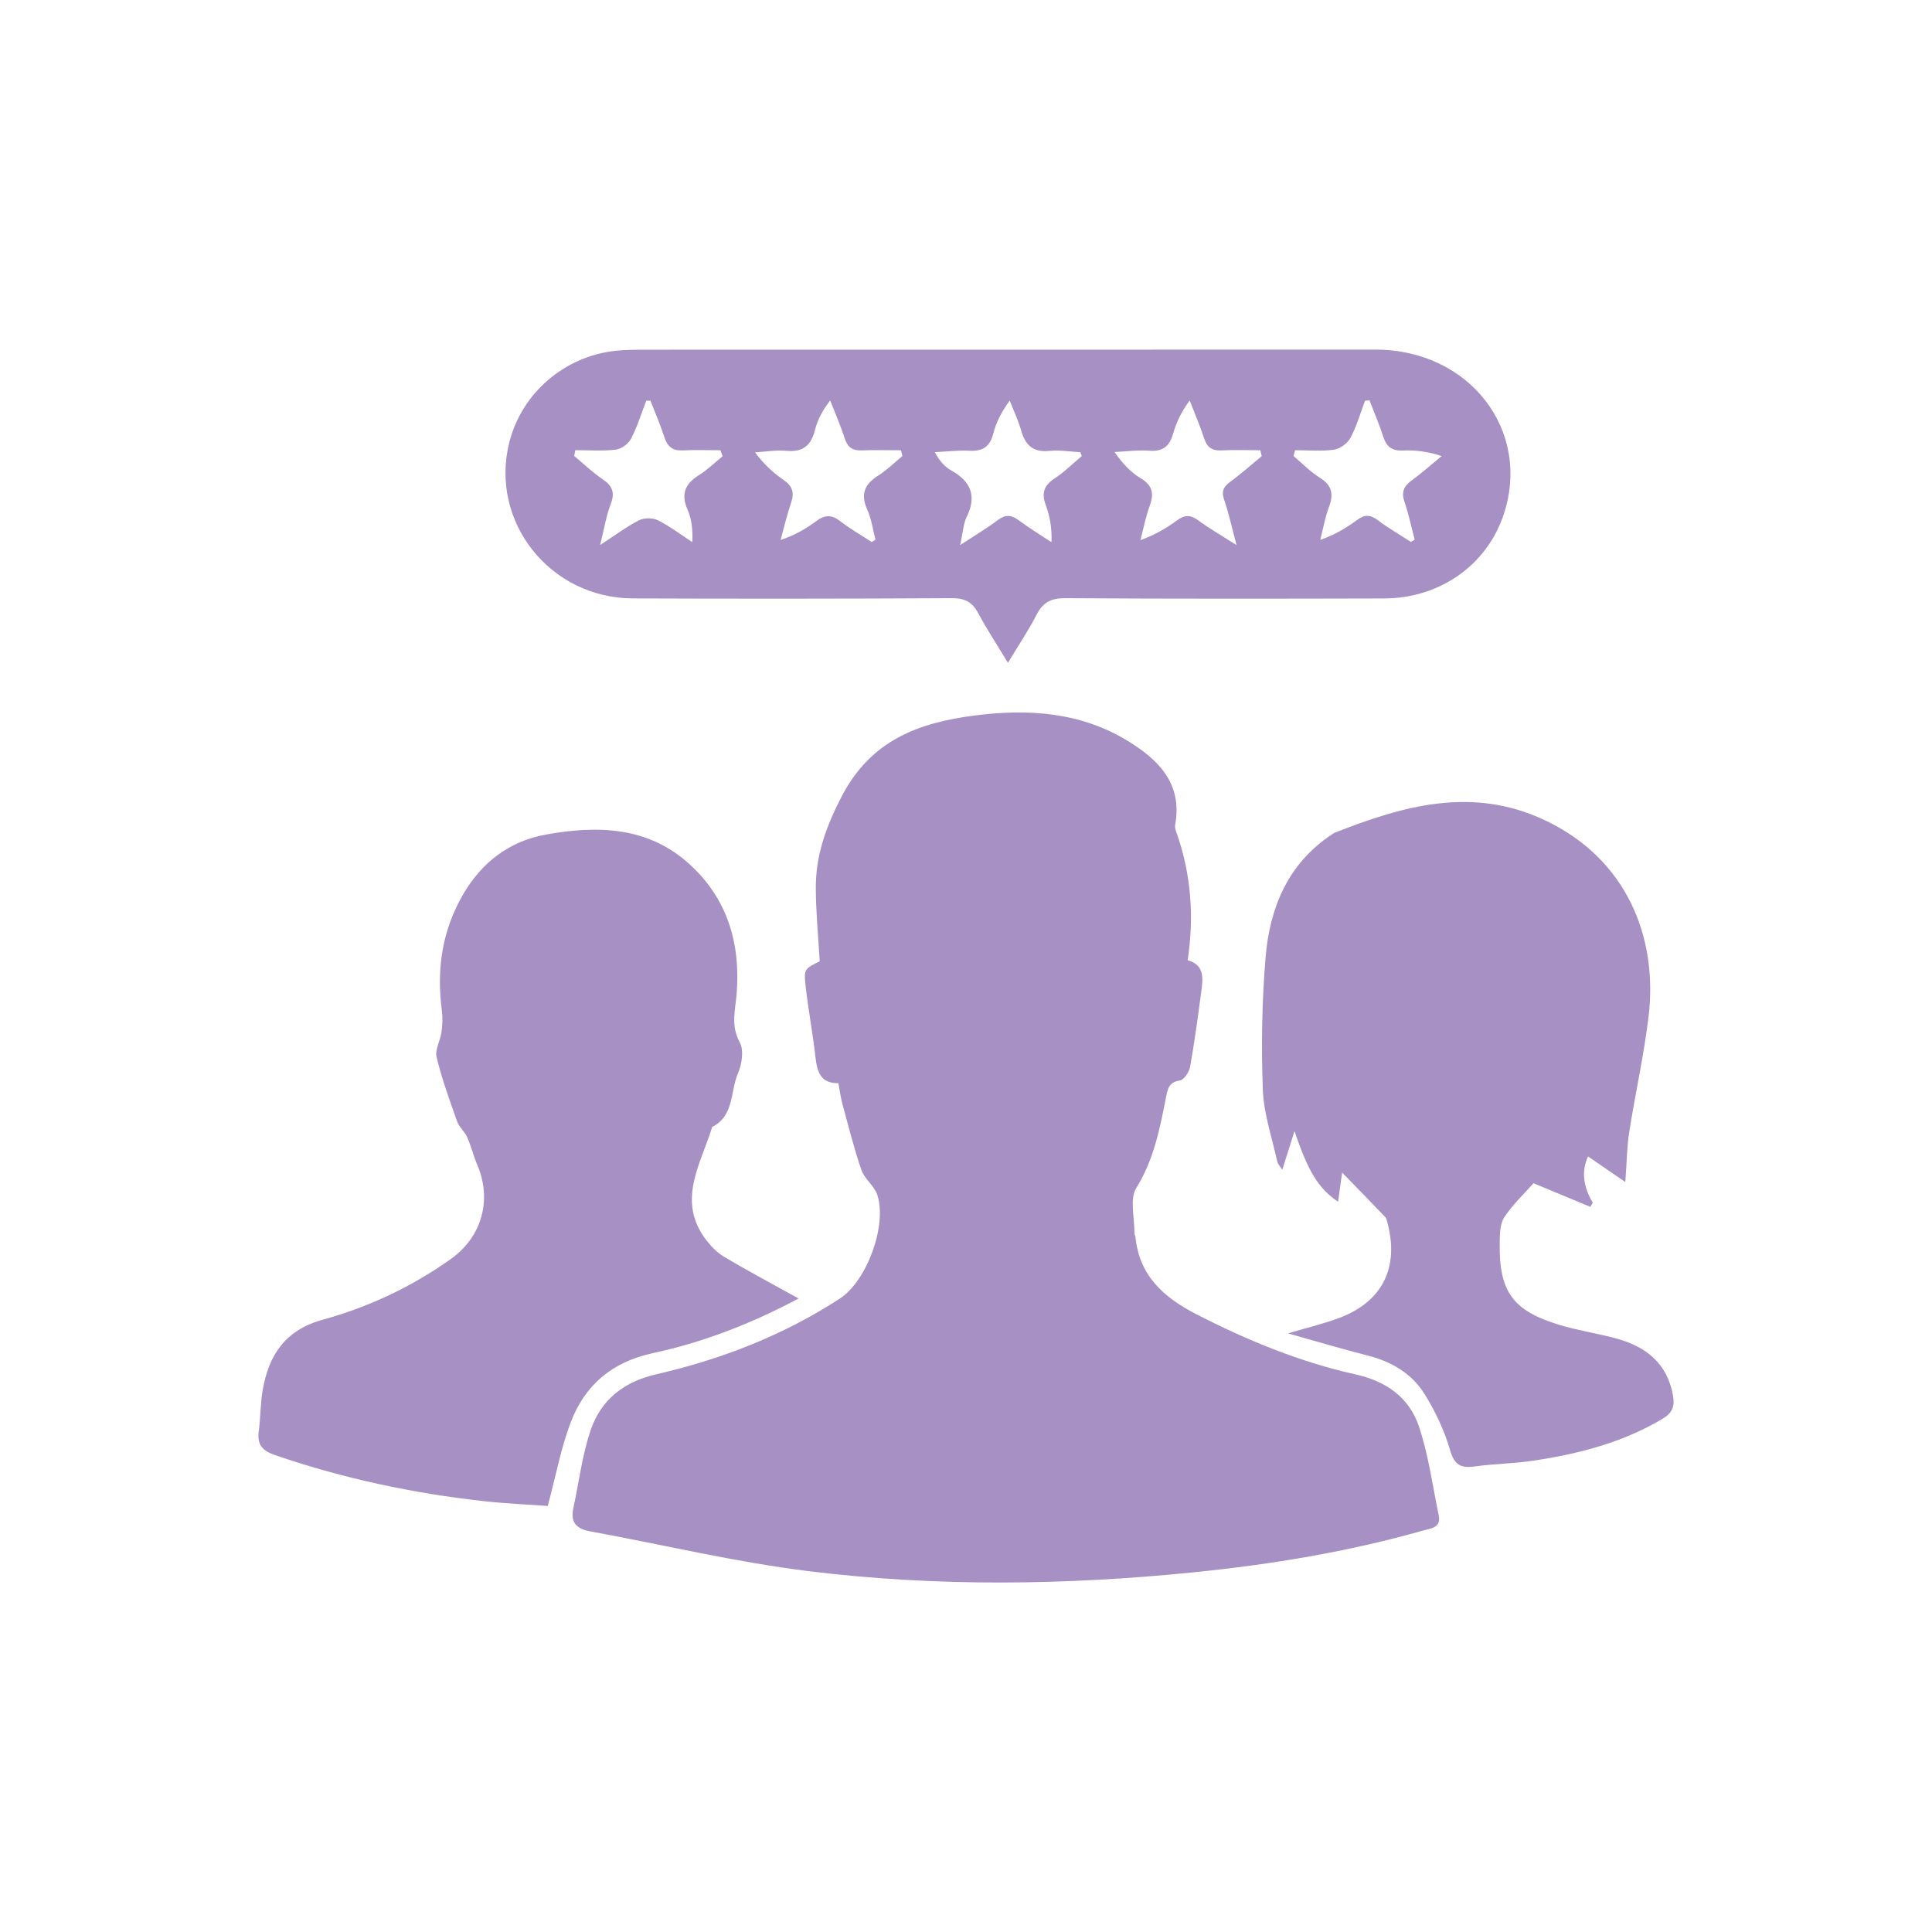
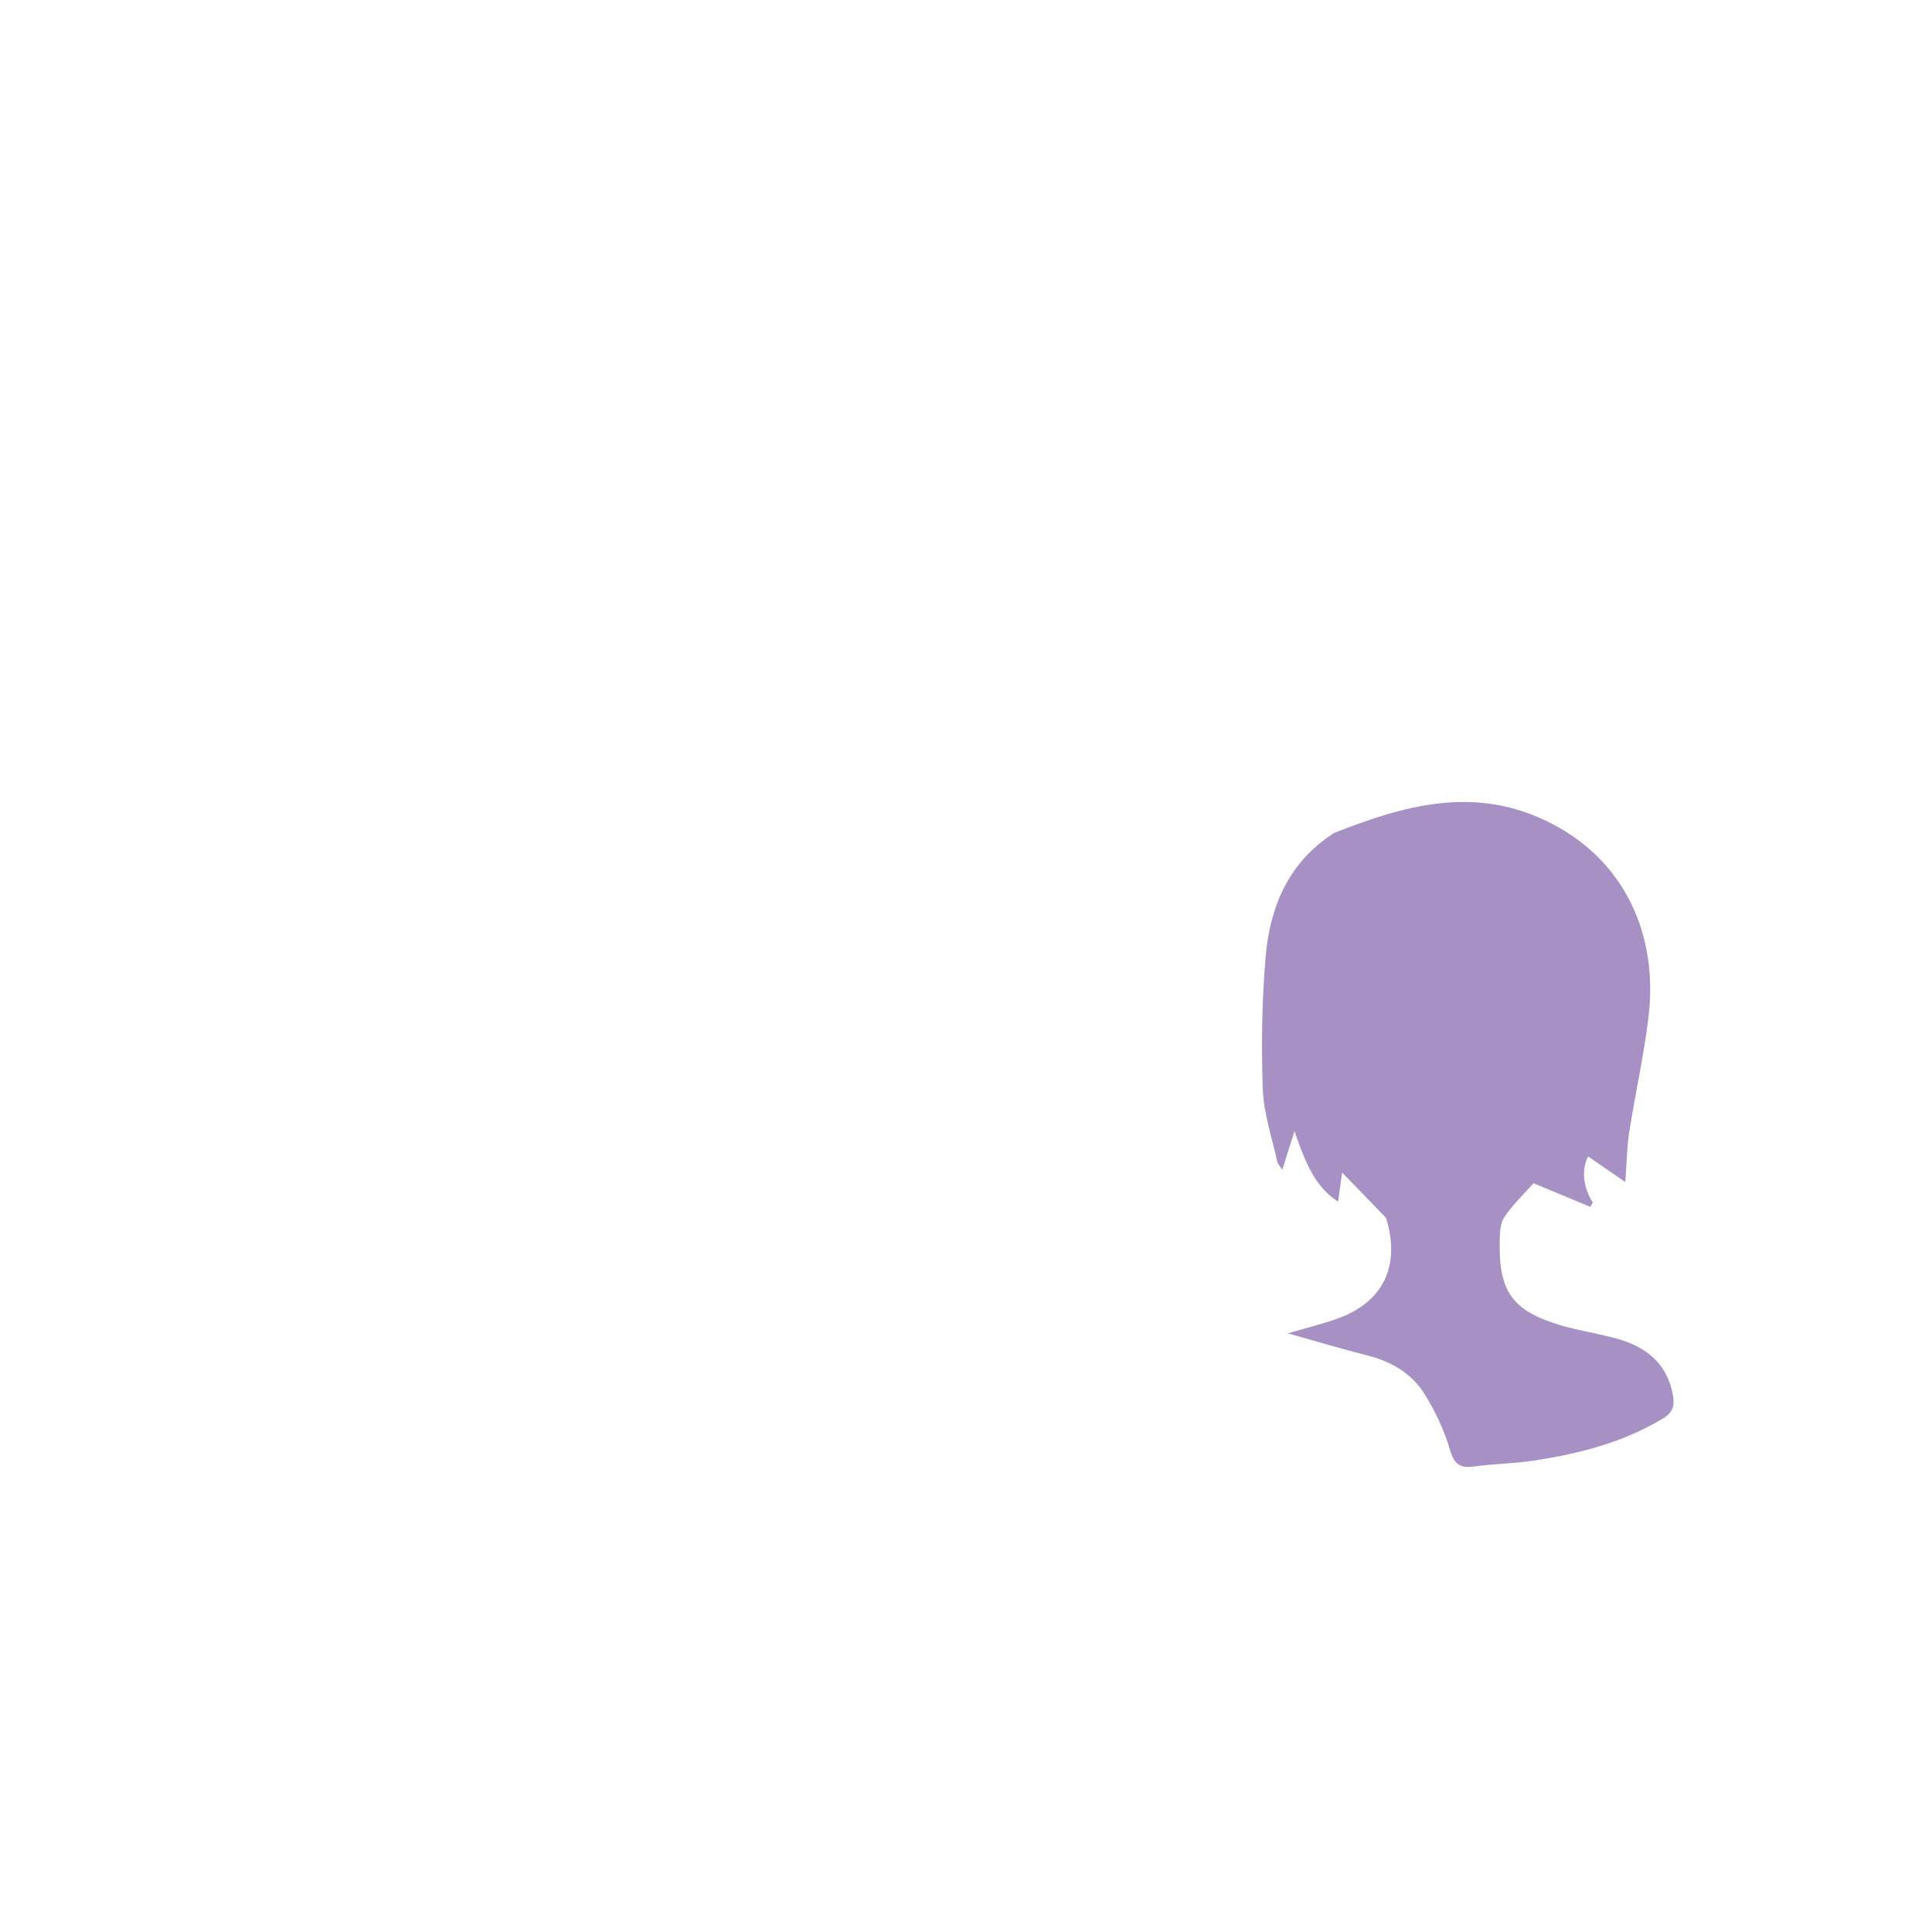
<svg xmlns="http://www.w3.org/2000/svg" data-name="Capa 1" height="500" viewBox="0 0 500 500" width="500">
-   <path d="M216.98,280.33c-4.64.08-5.52-2.99-5.95-6.82-.69-6.17-1.87-12.28-2.55-18.45-.48-4.27-.23-4.34,3.66-6.28-.36-6.3-.99-12.63-1.01-18.96-.02-8.45,2.61-15.8,6.66-23.63,7.63-14.76,20.1-19.17,34.54-21.03,13.71-1.76,27.3-.89,39.49,6.56,7.99,4.88,14.29,11.09,12.3,21.82-.14.78.28,1.7.56,2.51,3.59,10.48,4.37,21.2,2.69,32.46,4.53,1.25,3.94,4.88,3.49,8.32-.85,6.44-1.73,12.89-2.87,19.28-.24,1.34-1.57,3.35-2.62,3.51-2.91.43-3.17,2.19-3.62,4.45-1.6,8.06-3.12,16.01-7.65,23.32-1.82,2.94-.44,7.86-.5,11.88,0,.27.23.54.25.82.99,10.01,7.24,15.64,15.71,20,13.2,6.78,26.81,12.39,41.28,15.61,7.89,1.75,13.85,5.97,16.35,13.38,2.51,7.44,3.56,15.38,5.15,23.13.66,3.22-2.06,3.32-4.04,3.89-19.41,5.51-39.24,8.77-59.28,10.8-33.24,3.37-66.54,3.8-99.68-.28-19.04-2.34-37.81-6.87-56.71-10.33-3.51-.64-5.03-2.37-4.26-5.94,1.46-6.75,2.29-13.71,4.49-20.21,2.67-7.88,8.57-12.55,16.99-14.48,16.88-3.87,32.9-10.1,47.5-19.59,6.98-4.54,12.27-18.89,9.71-26.81-.76-2.35-3.31-4.11-4.12-6.46-1.93-5.58-3.35-11.34-4.91-17.05-.45-1.66-.67-3.39-1.05-5.4Z" fill="#a690c4" />
-   <path d="M260.86,171.53c-2.82-4.65-5.45-8.64-7.69-12.83-1.55-2.92-3.5-3.91-6.86-3.89-27.5.15-54.99.16-82.49.06-21.56-.08-37.2-19.95-32-40.44,3.23-12.71,14.25-22.23,27.52-23.65,2.44-.26,4.91-.27,7.37-.28,63.1-.02,126.2,0,189.29-.02,24.26,0,40.47,20.91,33.11,42.79-4.38,13.02-16.49,21.57-30.93,21.61-27.5.07-54.99.11-82.49-.07-3.71-.02-5.79,1.09-7.45,4.32-2.1,4.1-4.7,7.94-7.39,12.41ZM168.33,103.68c-.36,0-.72.02-1.07.02-1.28,3.3-2.33,6.73-3.95,9.85-.68,1.31-2.51,2.65-3.95,2.82-3.45.41-6.98.13-10.48.13-.09.5-.18,1.01-.27,1.51,2.4,2,4.68,4.19,7.25,5.94,2.51,1.71,3.4,3.41,2.21,6.45-1.16,2.99-1.66,6.25-2.76,10.65,4.09-2.66,6.96-4.83,10.11-6.42,1.32-.66,3.54-.65,4.86.02,3.12,1.58,5.94,3.73,8.89,5.65.15-3.25-.17-6-1.24-8.43-1.8-4.1-.57-6.72,3.02-8.95,2.18-1.36,4.05-3.21,6.07-4.84-.19-.52-.38-1.04-.57-1.56-3.27,0-6.54-.12-9.8.04-2.61.12-3.92-.99-4.71-3.42-1.04-3.21-2.39-6.31-3.61-9.46ZM225.6,140.29l.98-.64c-.69-2.6-1.04-5.34-2.13-7.75-1.85-4.08-.63-6.66,2.94-8.9,2.22-1.39,4.11-3.3,6.15-4.98-.12-.5-.25-.99-.37-1.49-3.39,0-6.78-.1-10.16.03-2.4.1-3.66-.83-4.41-3.14-1.07-3.32-2.48-6.53-3.75-9.78-2.06,2.65-3.3,5.1-3.95,7.69-1,3.97-3.11,5.73-7.33,5.34-2.69-.25-5.45.24-8.17.39,2.33,3.16,4.79,5.36,7.48,7.22,2.27,1.57,2.72,3.29,1.85,5.84-1.08,3.15-1.82,6.41-2.71,9.63,3.75-1.27,6.6-2.93,9.23-4.89,2.17-1.62,3.93-1.73,6.14-.02,2.59,2.01,5.47,3.64,8.22,5.44ZM279.97,118.03c-.13-.33-.25-.67-.38-1-2.68-.14-5.39-.61-8.02-.34-4.28.44-6.26-1.55-7.33-5.38-.73-2.62-1.94-5.1-2.93-7.65-2.17,3-3.54,5.73-4.27,8.61-.89,3.5-2.88,4.56-6.28,4.38-2.93-.15-5.89.23-8.83.37,1.21,2.28,2.56,3.79,4.23,4.72,5.11,2.85,6.68,6.59,4.01,12.06-.88,1.8-.96,3.99-1.69,7.27,4.02-2.64,6.97-4.39,9.7-6.44,1.93-1.46,3.46-1.47,5.39-.03,2.75,2.04,5.69,3.83,8.55,5.72.14-3.56-.38-6.64-1.45-9.53-1.13-3.06-.61-5.08,2.19-6.92,2.55-1.67,4.76-3.88,7.12-5.86ZM320.02,141.07c-1.29-4.81-2.03-8.31-3.19-11.66-.76-2.19-.27-3.4,1.53-4.71,2.84-2.06,5.46-4.42,8.17-6.65-.12-.51-.24-1.02-.37-1.53-3.38,0-6.76-.12-10.14.04-2.45.12-3.66-.88-4.4-3.15-1.09-3.31-2.47-6.51-3.73-9.76-2.18,2.93-3.45,5.67-4.27,8.53-.93,3.27-2.64,4.74-6.19,4.47-2.97-.23-5.99.19-8.99.33,2.16,3.12,4.3,5.33,6.85,6.85,3.13,1.88,3.36,4.08,2.22,7.19-1.04,2.84-1.6,5.85-2.37,8.78,3.78-1.37,6.74-3.13,9.5-5.15,1.92-1.41,3.44-1.46,5.4-.02,2.83,2.07,5.88,3.83,9.98,6.44ZM335.16,116.52c-.13.5-.26,1-.39,1.5,2.25,1.89,4.32,4.07,6.8,5.61,3.21,1.99,3.6,4.31,2.35,7.62-1.02,2.72-1.51,5.65-2.24,8.48,3.82-1.35,6.77-3.12,9.52-5.16,1.93-1.43,3.42-1.42,5.37.05,2.72,2.06,5.7,3.76,8.57,5.62.33-.19.65-.37.98-.56-.86-3.26-1.54-6.58-2.63-9.77-.84-2.47-.28-4.03,1.79-5.53,2.71-1.97,5.22-4.22,7.82-6.35-3.61-1.2-6.87-1.58-10.1-1.44-2.83.12-4.19-1.03-5.02-3.59-1.03-3.18-2.35-6.26-3.55-9.39-.39.03-.78.07-1.17.1-1.2,3.2-2.13,6.55-3.73,9.55-.76,1.43-2.68,2.89-4.25,3.11-3.31.47-6.74.14-10.11.14Z" fill="#a690c4" />
-   <path d="M206.67,336.05c-12.11,6.45-24.58,11.32-37.72,14.14-10.47,2.24-17.55,8.22-21.23,17.86-2.55,6.68-3.85,13.83-5.96,21.69-5.04-.37-10.9-.61-16.71-1.26-18.31-2.04-36.24-5.86-53.7-11.84-3.26-1.11-4.87-2.58-4.39-6.15.48-3.58.41-7.24,1.03-10.79,1.58-9.05,5.83-15.48,15.54-18.16,11.88-3.27,23.05-8.52,33.17-15.73,7.98-5.68,10.66-15.2,6.88-24.19-1.01-2.39-1.63-4.95-2.68-7.32-.65-1.47-2.08-2.62-2.61-4.11-1.94-5.47-3.94-10.96-5.3-16.59-.47-1.94.97-4.29,1.27-6.5.25-1.81.34-3.7.1-5.51-1.42-10.66.03-20.76,5.51-30.15,4.87-8.35,12-13.77,21.48-15.47,13.36-2.4,26.46-2.08,37.2,7.78,9.75,8.94,13.13,20.45,12.09,33.44-.33,4.18-1.57,8.24.8,12.55,1.11,2.02.58,5.64-.44,8-2.04,4.7-.93,11.01-6.68,13.91-2.97,9.66-9.34,19.18-1.5,29.34,1.29,1.67,2.89,3.29,4.69,4.35,6.17,3.64,12.5,7.02,19.15,10.71Z" fill="#a690c4" />
  <path d="M333.35,345.07c5.29-1.58,9.48-2.55,13.46-4.07,10.98-4.21,15.3-13,12.29-24.43-.15-.55-.24-1.21-.6-1.59-3.54-3.72-7.14-7.39-11.16-11.52-.38,2.71-.72,5.15-1.05,7.54-5.16-3.45-7.85-8.07-11.27-18.28-1.01,3.22-2.03,6.44-3.16,10.01-.47-.76-1.16-1.43-1.33-2.21-1.36-6.19-3.49-12.37-3.72-18.62-.41-11.39-.23-22.86.73-34.21,1.08-12.81,5.78-24.17,17.09-31.7.24-.16.47-.35.74-.46,17.76-7.01,35.62-12.11,54.37-3.29,21.28,10.01,29.34,30.34,26.92,50.74-1.19,10.04-3.44,19.94-5.01,29.94-.6,3.83-.63,7.75-1.02,12.99-3.45-2.37-6.44-4.42-9.64-6.62-1.81,3.81-1.2,7.92,1.22,11.97-.21.36-.43.71-.64,1.07-4.88-2.03-9.76-4.05-14.7-6.11-2.36,2.67-5.35,5.47-7.56,8.8-1.14,1.71-1.15,4.36-1.19,6.59-.19,12.63,3.31,17.56,15.37,21.25,4.96,1.52,10.17,2.23,15.17,3.65,7.47,2.11,12.82,6.42,14.3,14.59.51,2.81-.11,4.53-2.65,6.05-10.39,6.22-21.82,9.13-33.61,10.89-5,.74-10.1.79-15.11,1.48-3.6.49-5.2-.41-6.31-4.23-1.47-5.05-3.8-10-6.58-14.48-3.31-5.32-8.55-8.43-14.72-9.99-6.56-1.66-13.04-3.61-20.64-5.74Z" fill="#a690c4" />
</svg>